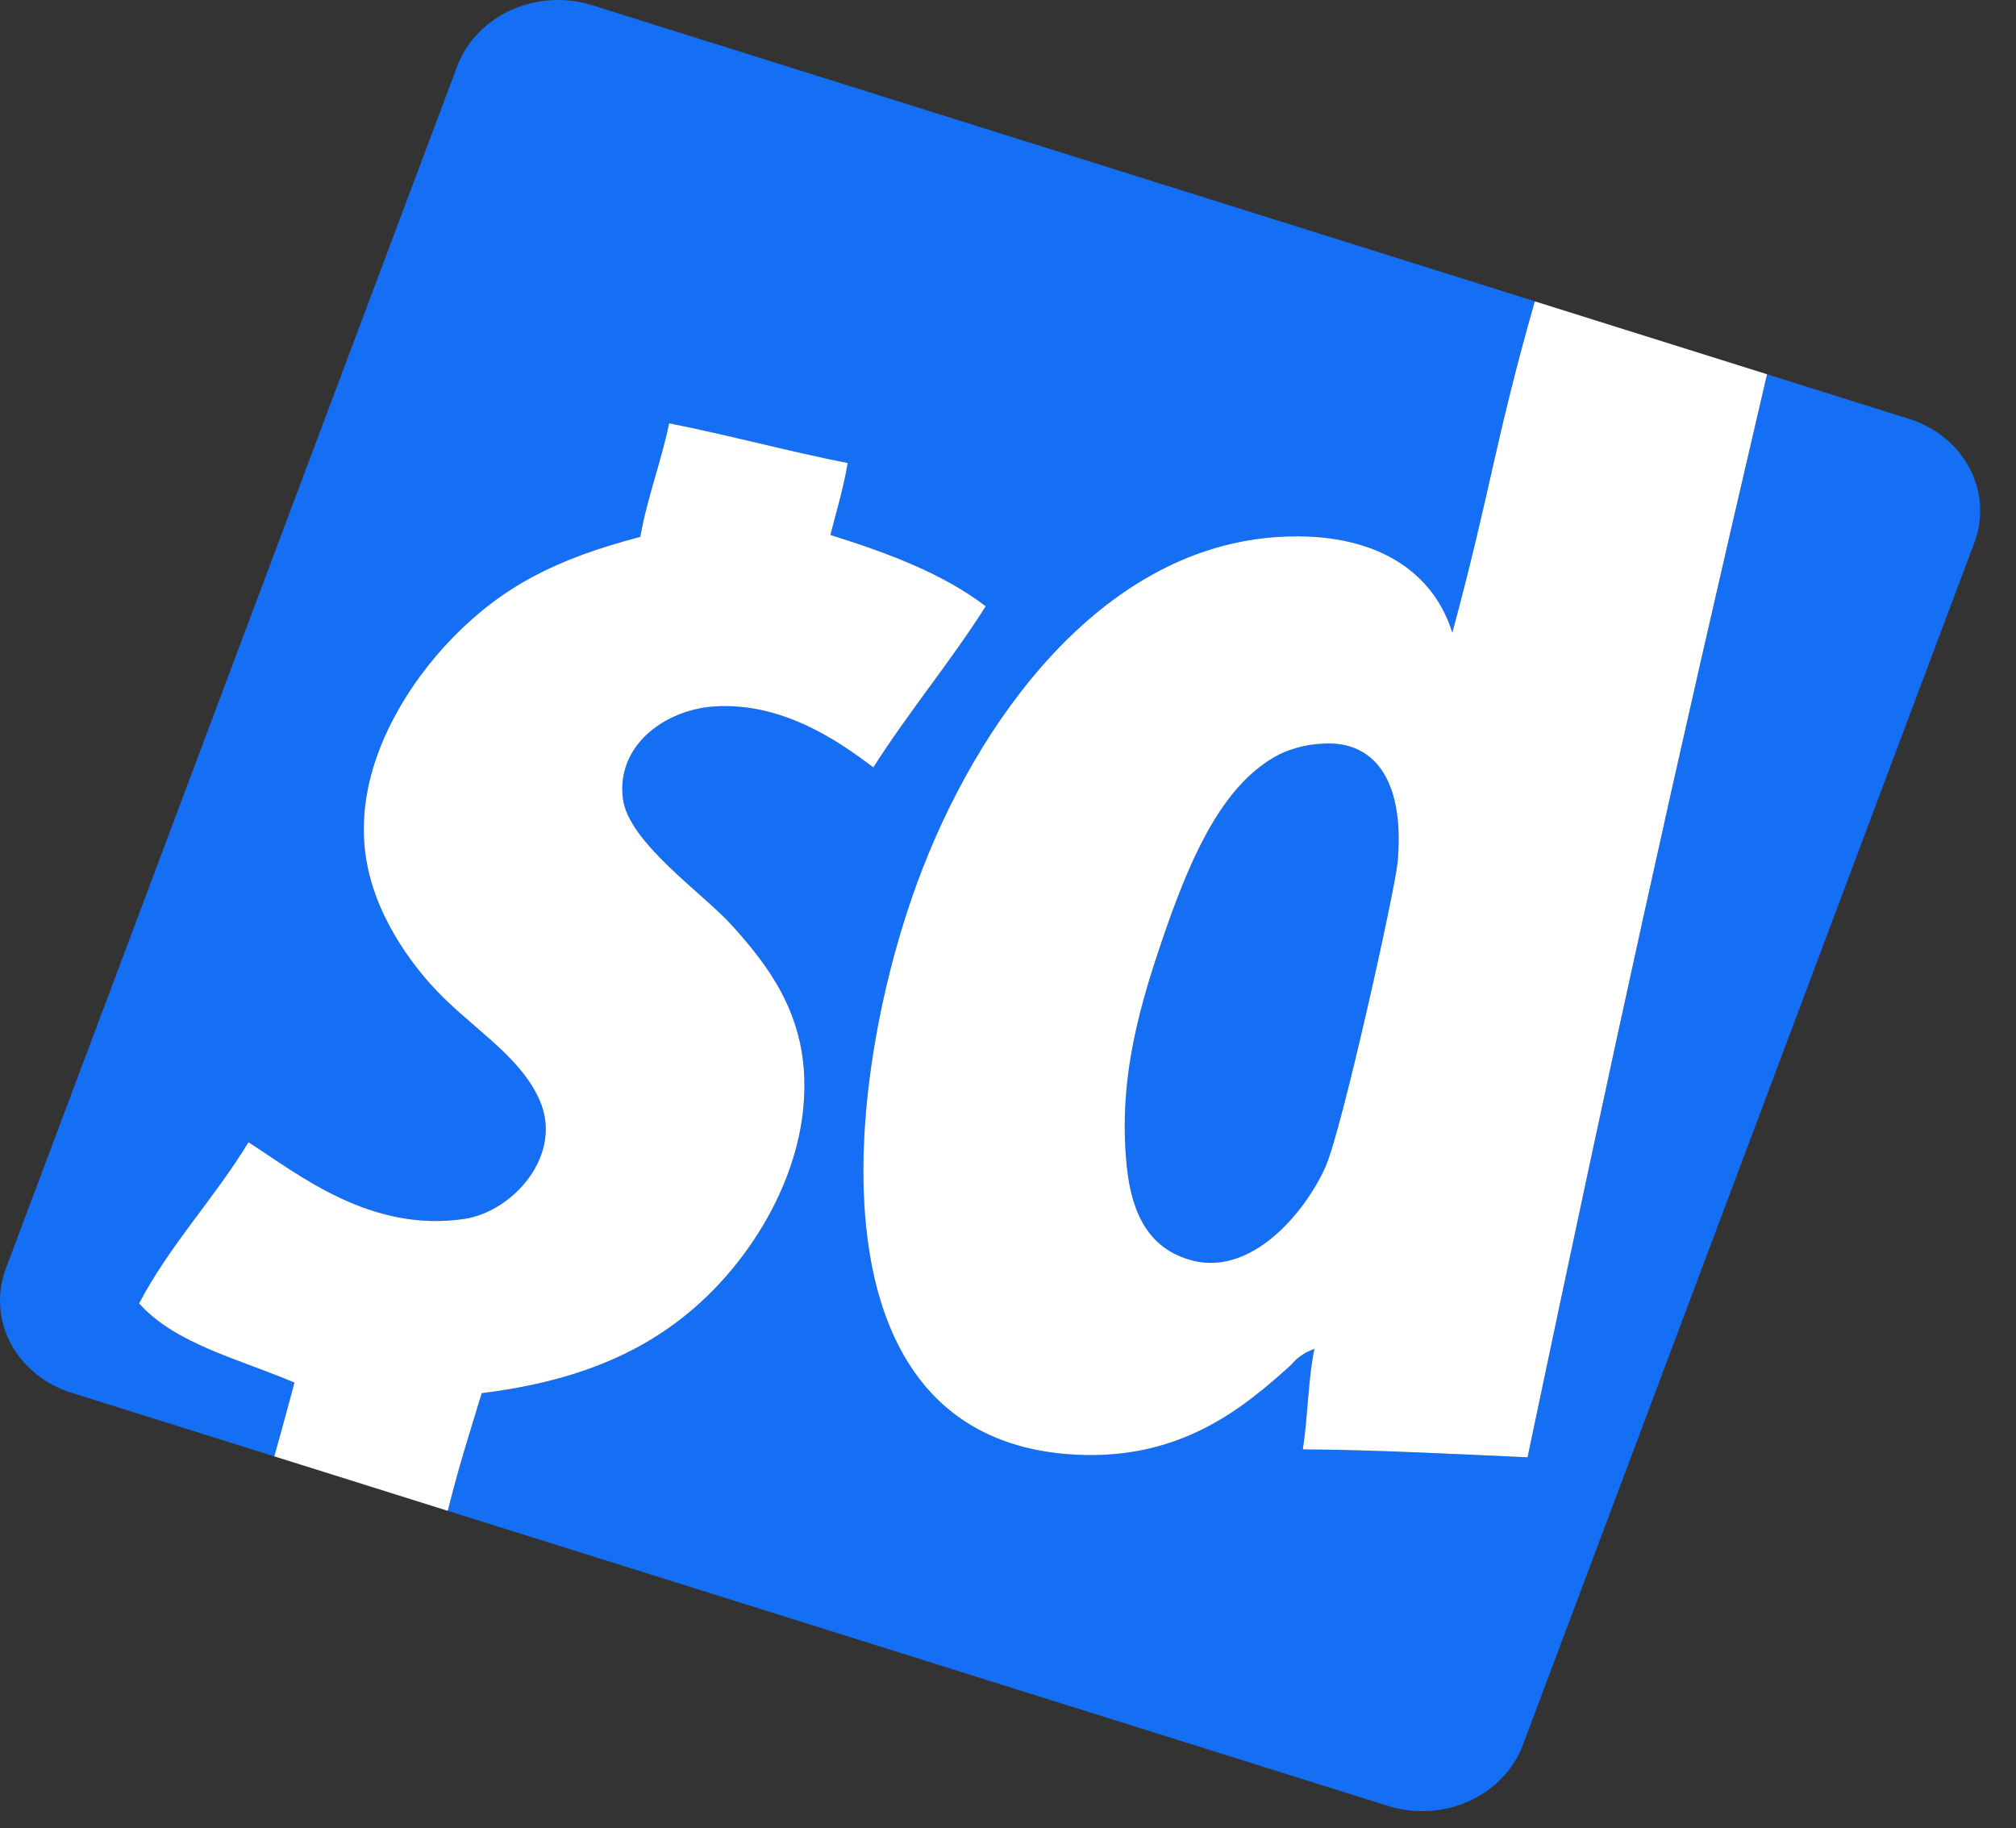
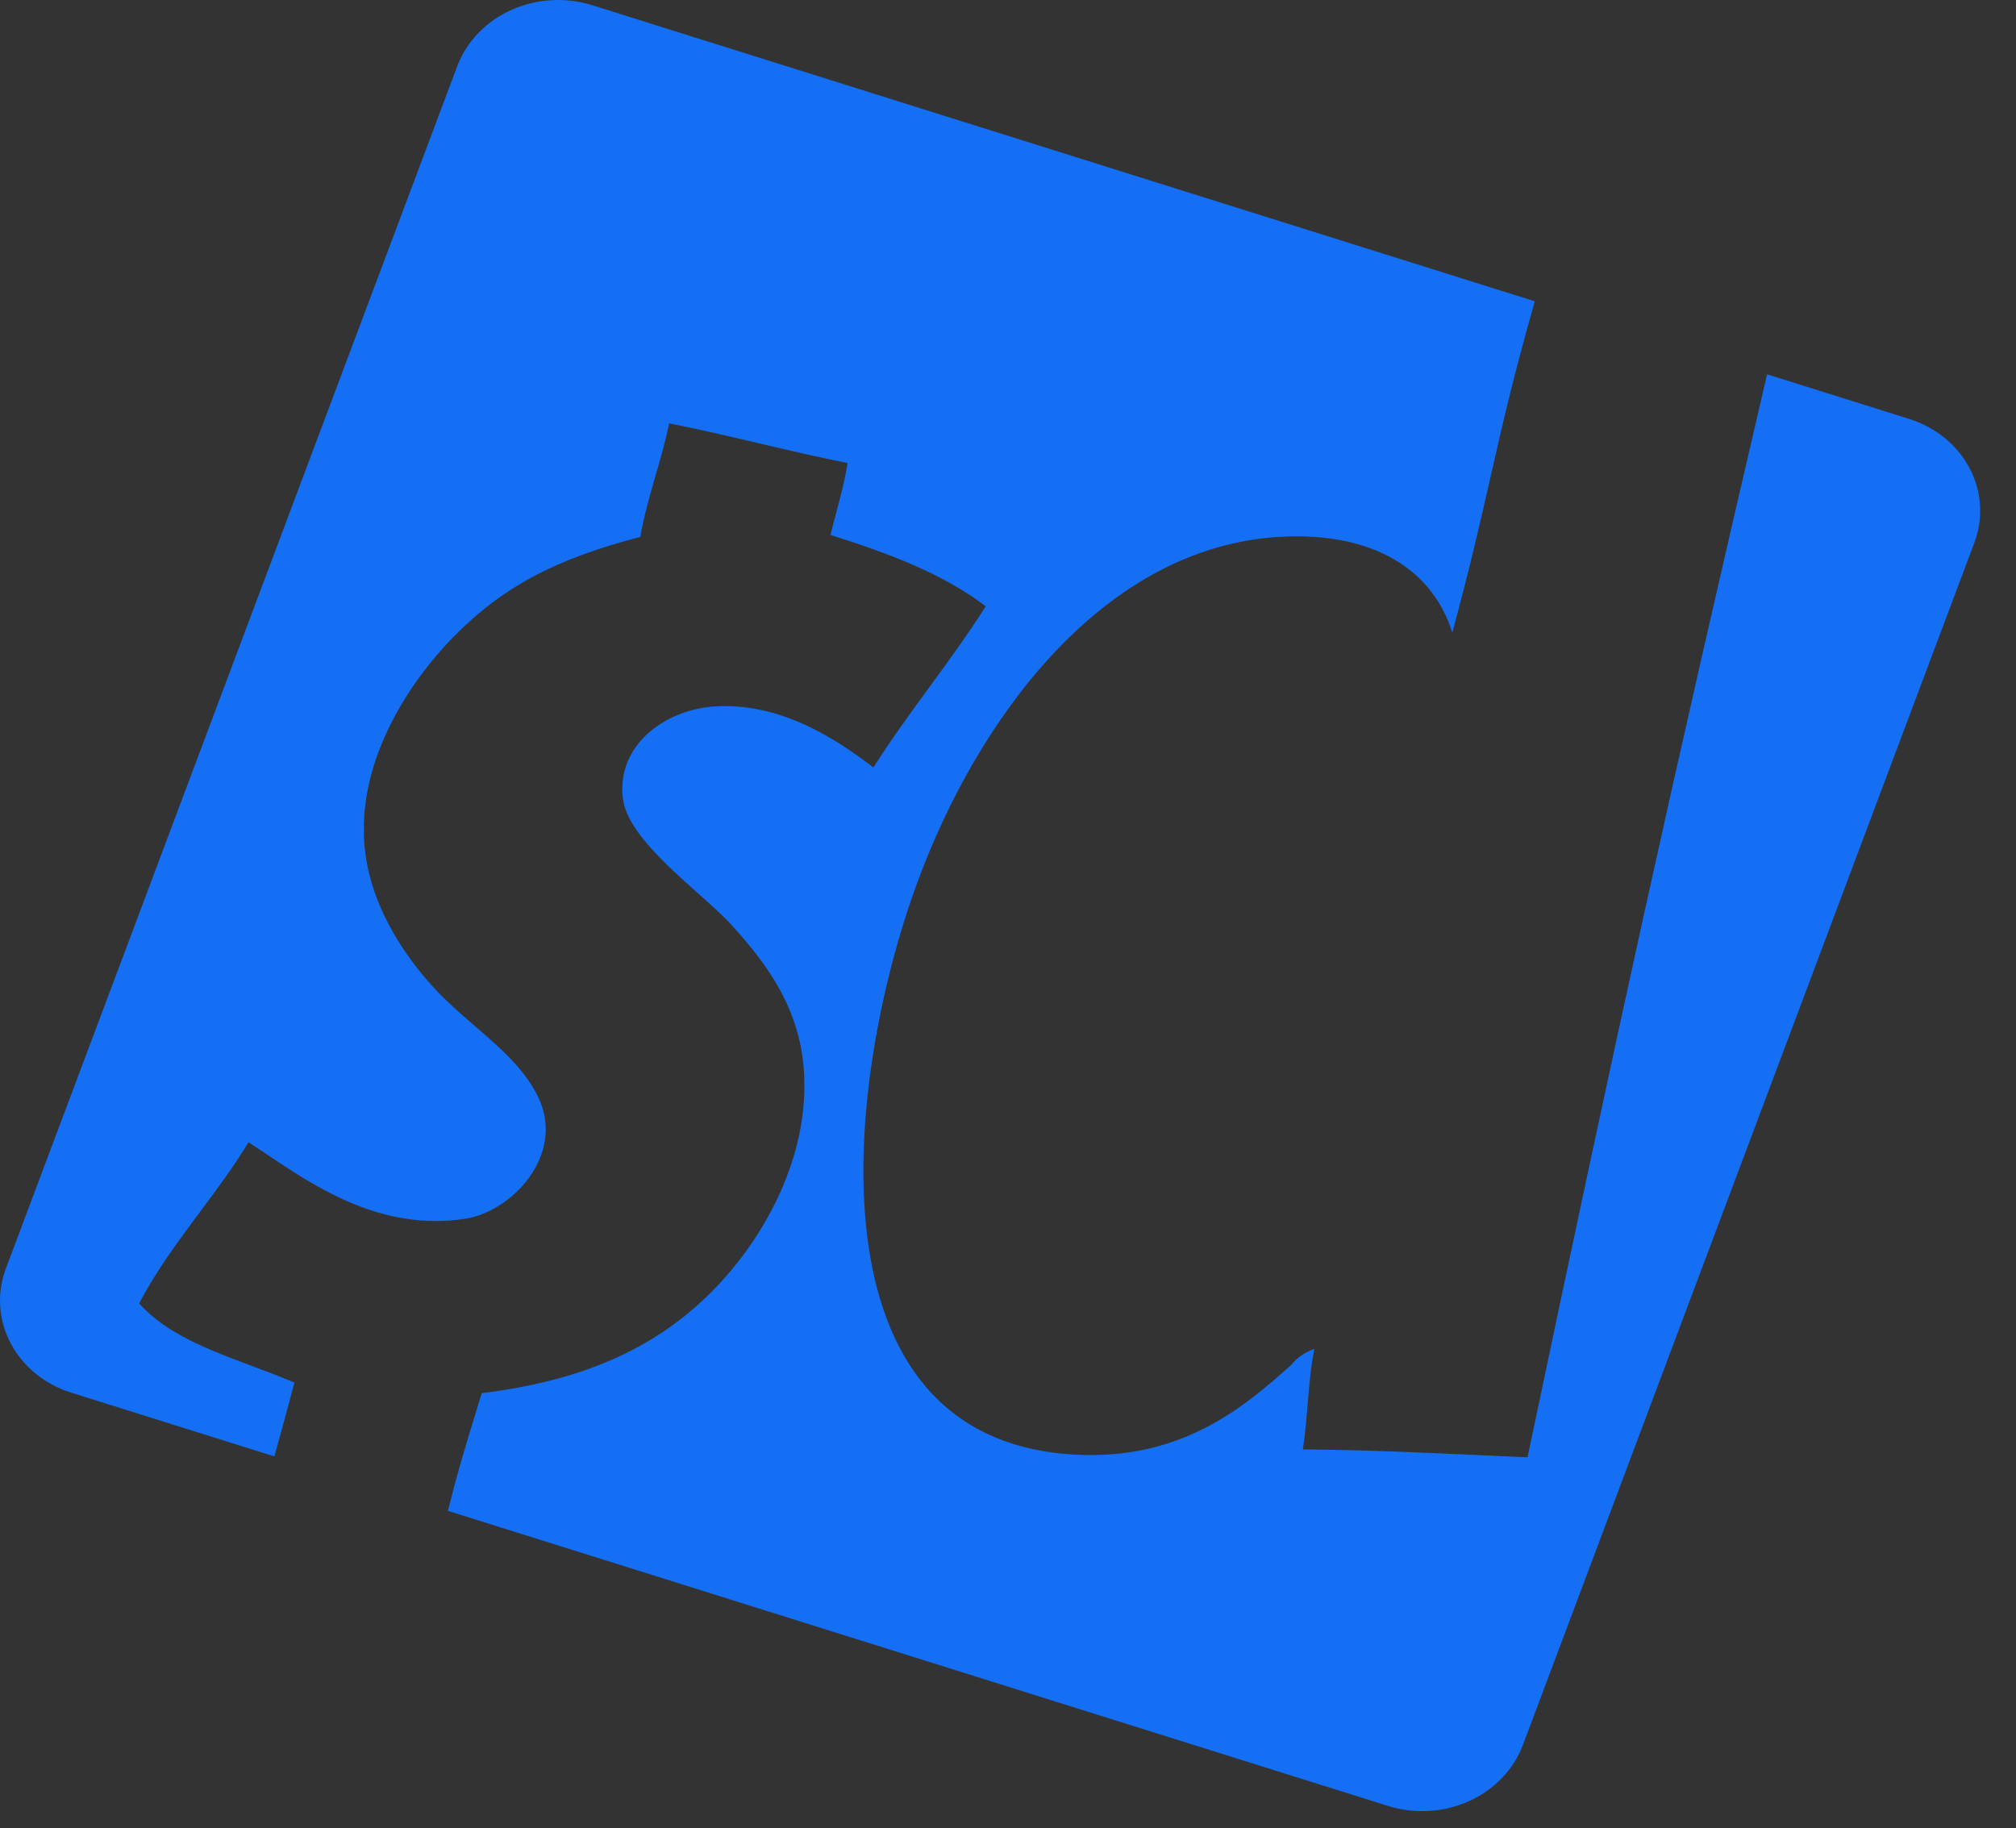
<svg xmlns="http://www.w3.org/2000/svg" fill="none" height="100%" overflow="visible" preserveAspectRatio="none" style="display: block;" viewBox="0 0 43 39" width="100%">
  <rect x="0" y="0" width="43" height="39" fill="#333333" stroke="none" />
  <g id="logo mark">
    <g id="Subtract sd tile">
      <path d="M37.691 7.984L40.706 8.931C40.986 9.017 41.246 9.154 41.469 9.334C41.692 9.513 41.874 9.732 42.005 9.978C42.136 10.223 42.213 10.491 42.232 10.764C42.25 11.037 42.21 11.311 42.114 11.57L32.476 37.239C32.274 37.76 31.858 38.187 31.319 38.426C30.779 38.666 30.16 38.698 29.594 38.518L9.553 32.227C9.764 31.387 9.915 30.892 10.132 30.186C10.176 30.041 10.224 29.886 10.275 29.717C12.539 29.439 14.104 28.694 15.313 27.416C16.241 26.434 17.168 24.858 17.157 23.132C17.157 21.598 16.365 20.575 15.62 19.748C15.446 19.553 15.185 19.32 14.9 19.066C14.21 18.451 13.375 17.707 13.287 17.043C13.141 15.902 14.17 15.16 15.186 15.073C16.638 14.956 17.853 15.779 18.629 16.37C19.004 15.779 19.413 15.219 19.822 14.659C20.234 14.095 20.647 13.53 21.025 12.933C20.12 12.24 18.946 11.797 17.712 11.411C17.75 11.262 17.788 11.115 17.827 10.97C17.922 10.617 18.015 10.268 18.079 9.877C17.434 9.749 16.809 9.602 16.183 9.455C15.553 9.307 14.923 9.159 14.273 9.03C14.193 9.414 14.089 9.775 13.985 10.135C13.862 10.562 13.739 10.988 13.657 11.452C11.862 11.92 10.728 12.508 9.662 13.595C8.707 14.575 7.746 16.099 7.76 17.713C7.76 19.015 8.453 20.168 9.174 20.981C9.468 21.315 9.805 21.606 10.134 21.891C10.693 22.373 11.23 22.838 11.506 23.462C12.028 24.641 10.935 25.843 9.911 25.999C8.139 26.265 6.742 25.328 5.698 24.628C5.559 24.535 5.427 24.446 5.3 24.365C4.984 24.887 4.625 25.369 4.265 25.852C3.802 26.474 3.339 27.095 2.968 27.802C3.547 28.454 4.464 28.797 5.379 29.139C5.684 29.253 5.988 29.367 6.28 29.492C6.138 30.032 5.999 30.534 5.916 30.836C5.888 30.937 5.866 31.016 5.852 31.066L1.532 29.71C1.251 29.624 0.992 29.487 0.769 29.307C0.546 29.127 0.363 28.908 0.232 28.663C0.101 28.418 0.024 28.15 0.005 27.877C-0.014 27.604 0.025 27.33 0.121 27.071L9.759 1.394C9.962 0.872 10.378 0.446 10.918 0.207C11.458 -0.033 12.078 -0.065 12.644 0.115L32.737 6.427C32.284 8.01 32.043 9.069 31.792 10.173C31.576 11.125 31.352 12.111 30.977 13.495C30.53 12.061 29.141 11.291 27.112 11.465C23.465 11.782 20.835 15.352 19.556 18.851C18.027 23.027 17.141 30.717 22.935 31.029C25.191 31.149 26.524 30.029 27.54 29.114C27.666 28.958 27.838 28.84 28.034 28.773C27.959 29.145 27.925 29.554 27.89 29.963C27.863 30.287 27.836 30.611 27.789 30.917C29.115 30.927 30.372 30.985 31.636 31.043L31.636 31.043C31.951 31.057 32.265 31.072 32.581 31.085C34.486 22.027 35.615 16.873 37.691 7.984Z" fill="#146FF5" />
-       <path d="M28.275 24.884C28.625 24.088 29.757 18.971 29.809 18.401C29.961 16.779 29.406 15.787 28.211 15.864C27.891 15.877 27.578 15.954 27.292 16.089C26.135 16.684 25.464 18.129 24.893 19.753C24.31 21.421 23.841 23.004 24.034 24.884C24.142 25.93 24.528 26.602 25.326 26.858C26.654 27.295 27.841 25.863 28.275 24.884Z" fill="#146FF5" />
    </g>
-     <path d="M14.272 9.03C15.57 9.286 16.785 9.621 18.08 9.877C17.989 10.429 17.84 10.9 17.712 11.411C18.946 11.797 20.12 12.239 21.025 12.932C20.271 14.122 19.382 15.183 18.628 16.37C17.853 15.779 16.638 14.956 15.186 15.073C14.17 15.16 13.14 15.902 13.287 17.043C13.411 17.981 15.026 19.078 15.62 19.748C16.365 20.574 17.157 21.597 17.157 23.132C17.168 24.858 16.241 26.433 15.313 27.415C14.104 28.694 12.539 29.438 10.275 29.717C9.976 30.702 9.806 31.213 9.551 32.227L5.851 31.065C5.904 30.869 6.09 30.214 6.28 29.492C5.112 28.991 3.74 28.671 2.967 27.802C3.627 26.546 4.577 25.558 5.3 24.364C6.377 25.057 7.904 26.301 9.911 25.999C10.935 25.843 12.028 24.641 11.507 23.462C11.068 22.47 9.969 21.881 9.173 20.981C8.453 20.168 7.76 19.014 7.76 17.713C7.747 16.099 8.707 14.574 9.662 13.595C10.727 12.508 11.863 11.92 13.657 11.452C13.809 10.595 14.098 9.869 14.272 9.03ZM37.69 7.983C35.614 16.873 34.486 22.027 32.581 31.085C30.994 31.016 29.445 30.929 27.789 30.916C27.896 30.226 27.899 29.438 28.035 28.773C27.838 28.84 27.666 28.958 27.54 29.113C26.524 30.029 25.191 31.149 22.935 31.029C17.141 30.717 18.027 23.027 19.556 18.851C20.834 15.352 23.465 11.782 27.112 11.465C29.141 11.291 30.53 12.06 30.977 13.495C31.787 10.503 31.893 9.374 32.737 6.428L37.69 7.983ZM28.211 15.863C27.89 15.877 27.577 15.954 27.292 16.089C26.135 16.685 25.464 18.129 24.892 19.753C24.31 21.42 23.841 23.004 24.034 24.884C24.142 25.929 24.528 26.602 25.326 26.857C26.654 27.295 27.84 25.863 28.274 24.884C28.625 24.088 29.757 18.971 29.809 18.4C29.961 16.779 29.406 15.787 28.211 15.863Z" fill="white" id="Intersect" />
  </g>
</svg>